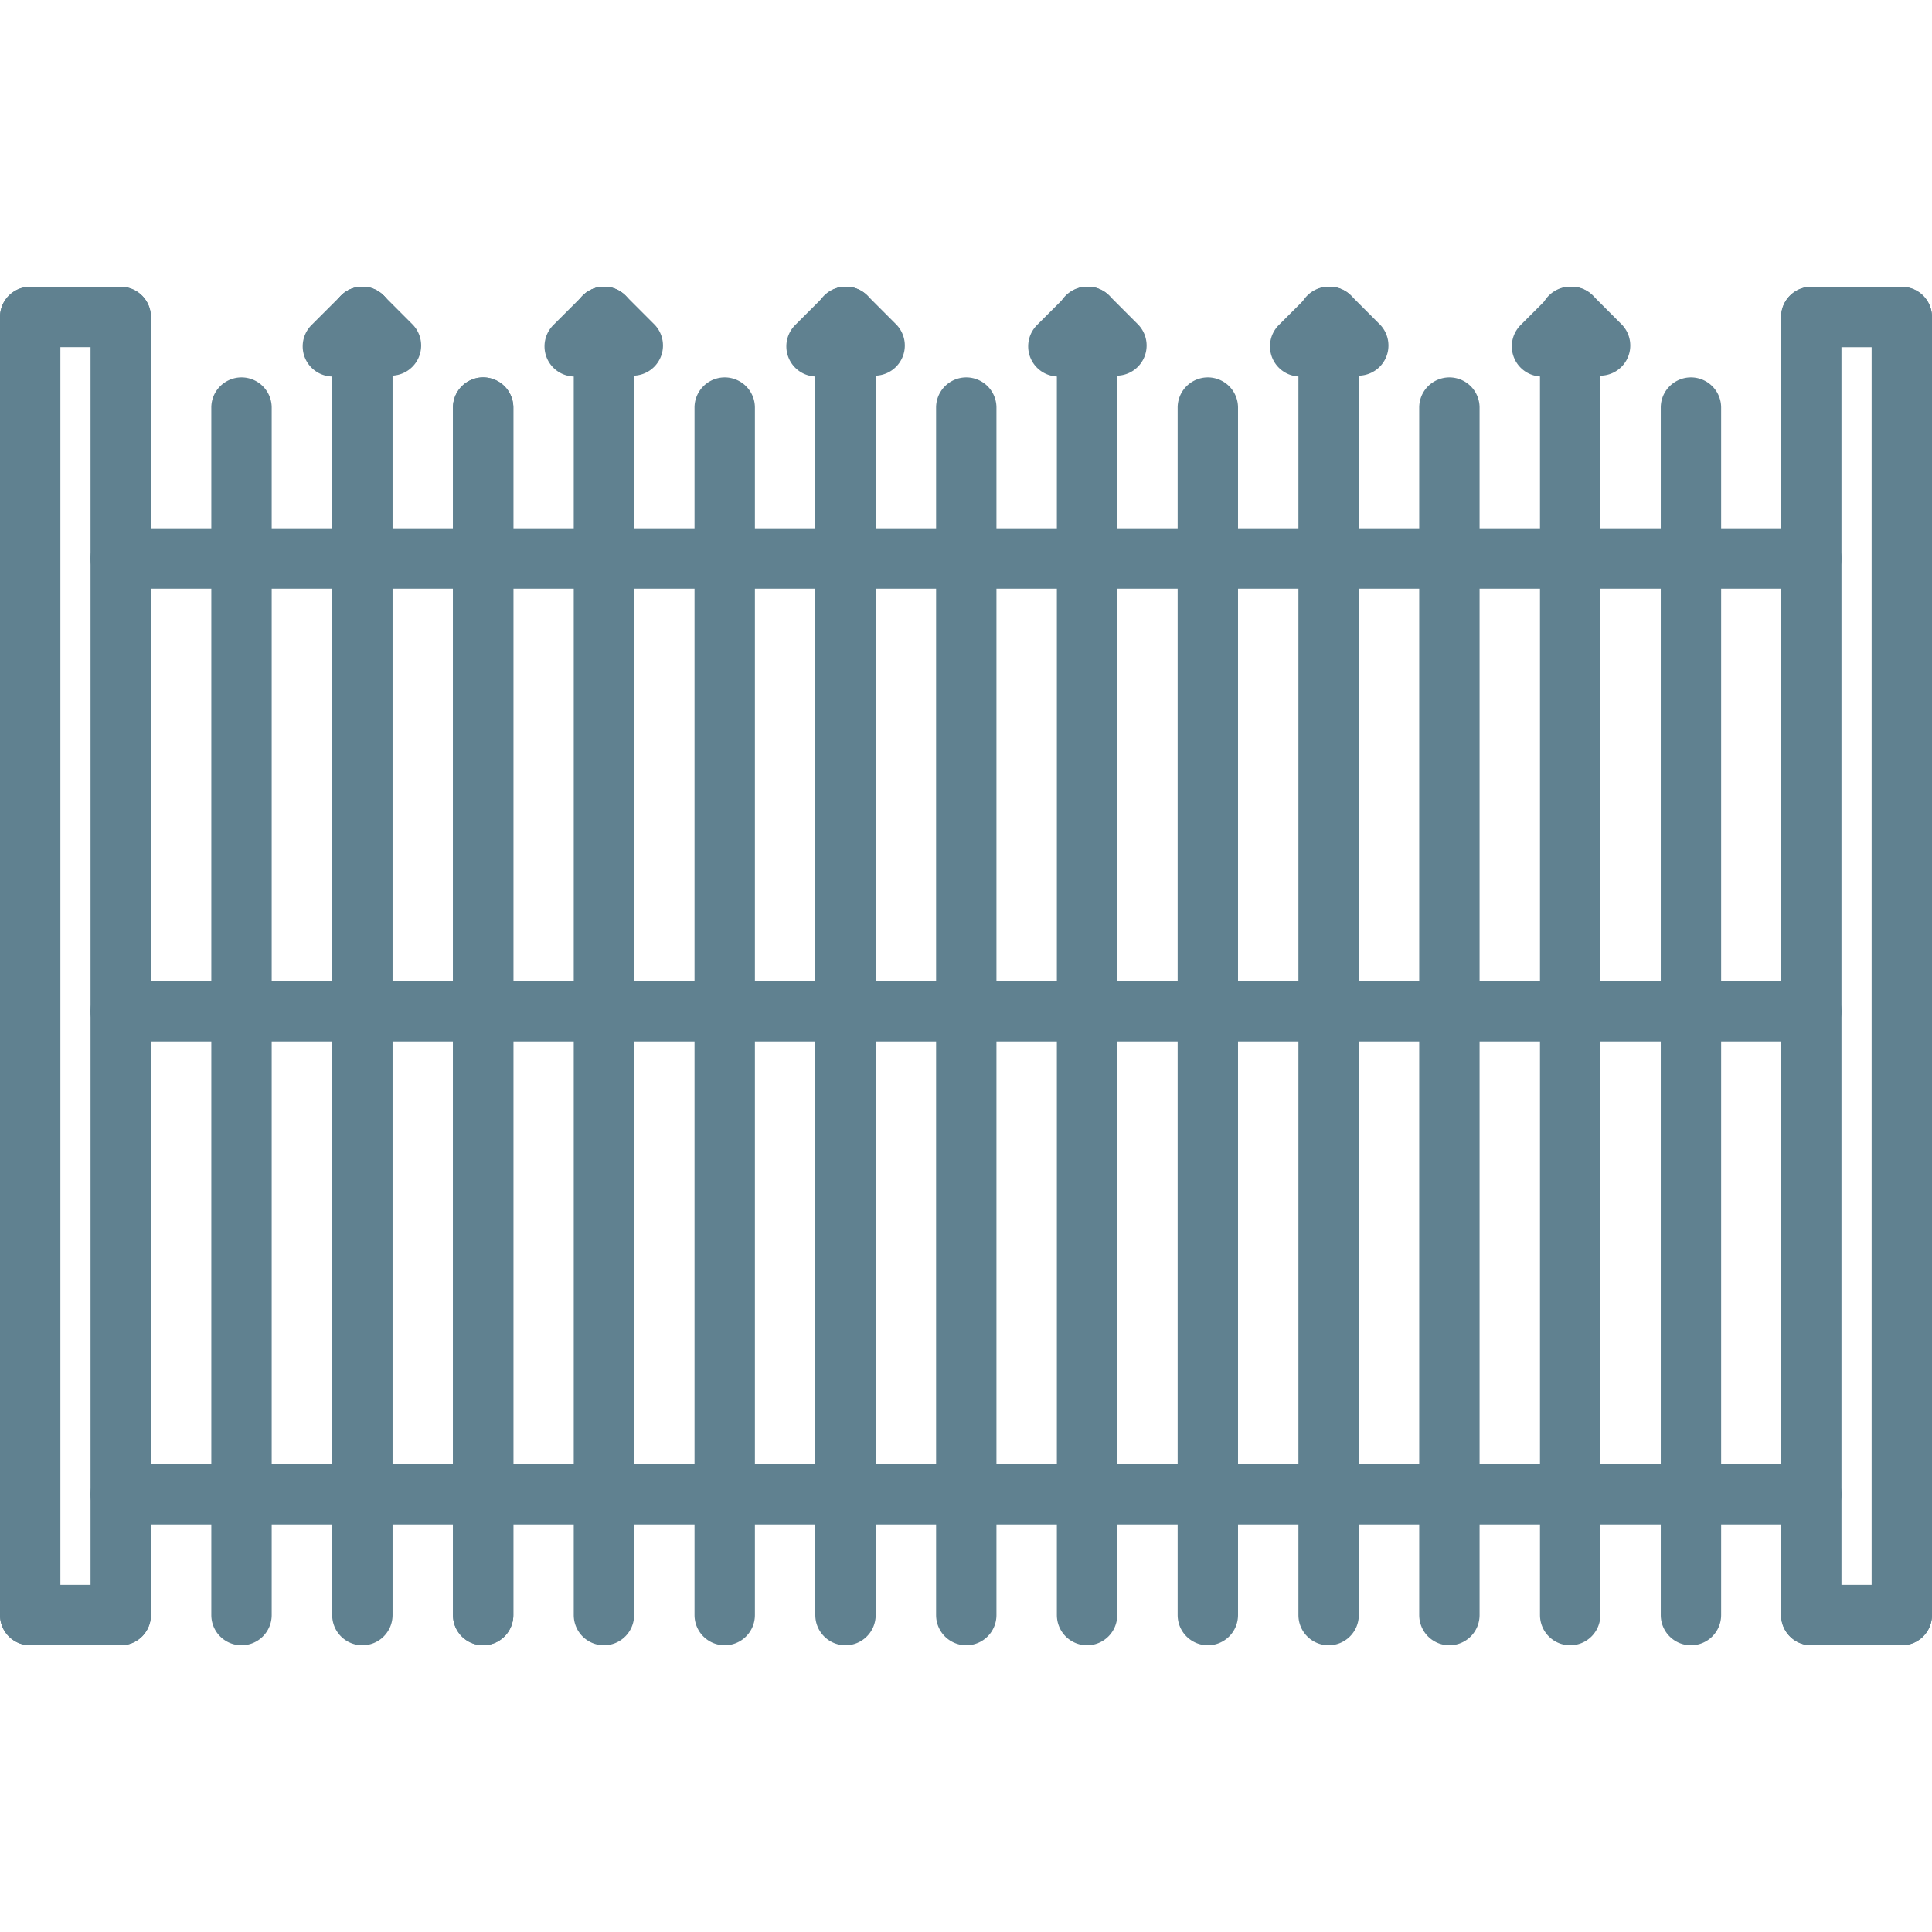
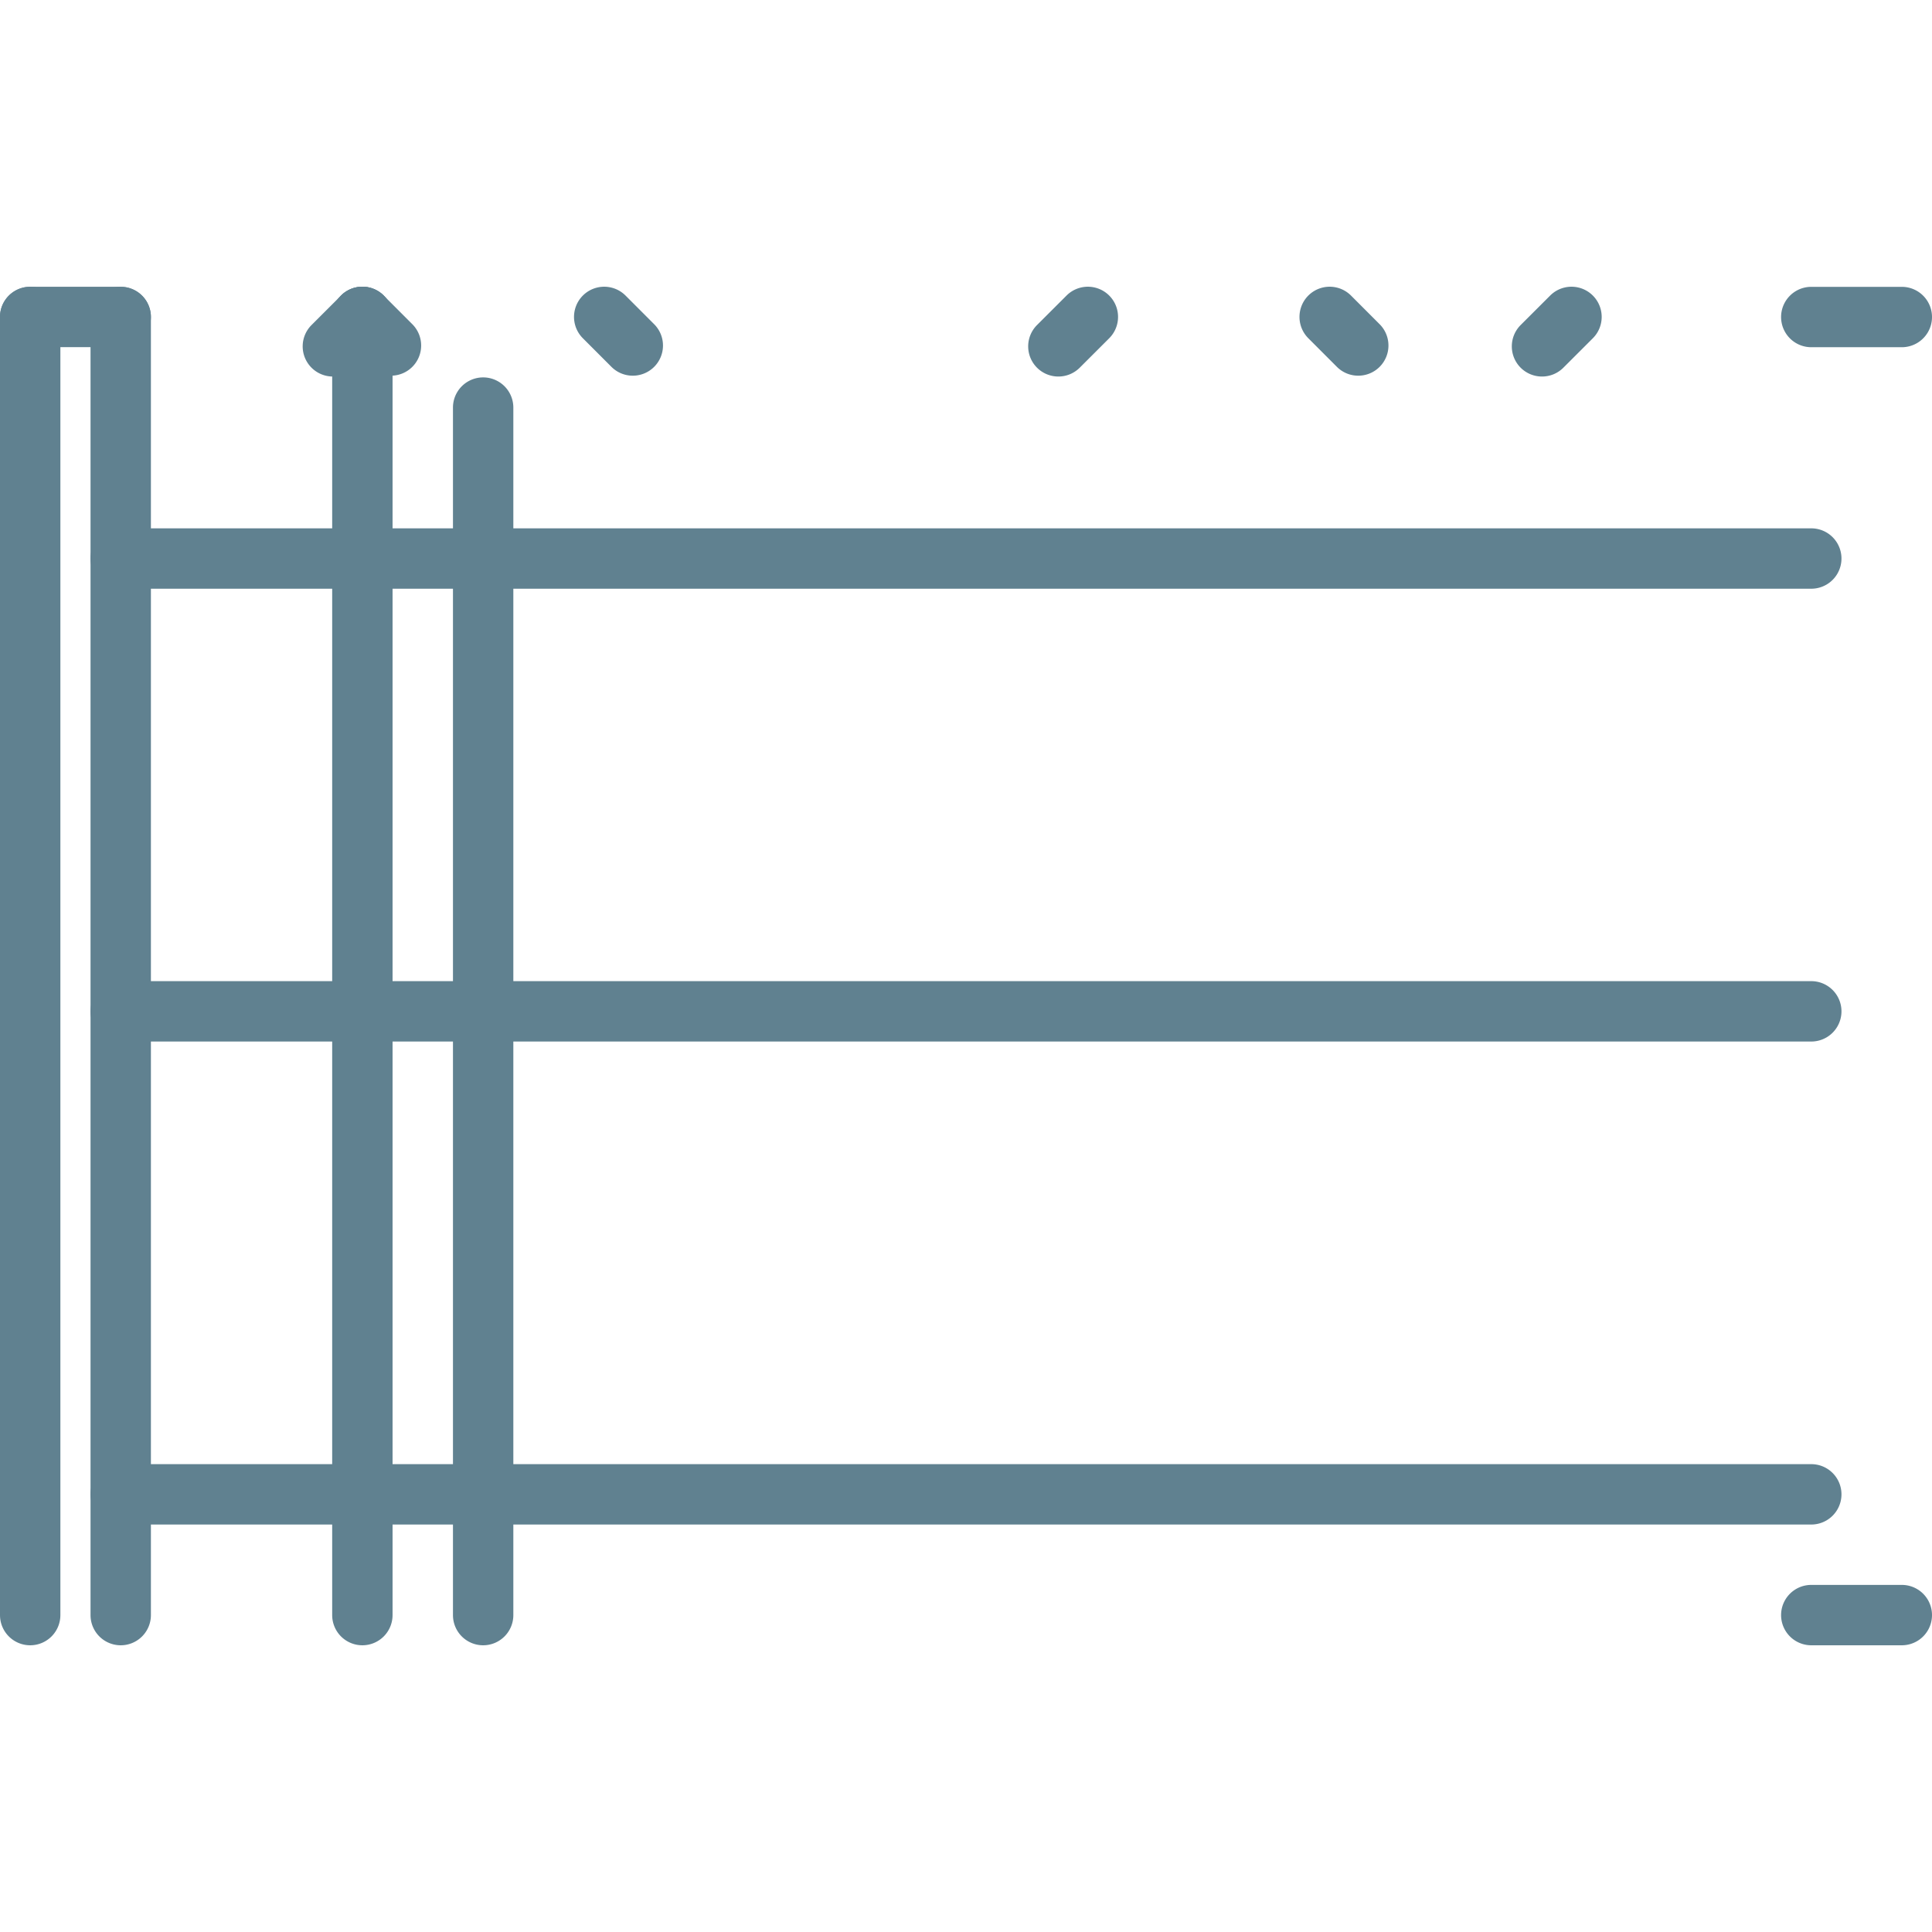
<svg xmlns="http://www.w3.org/2000/svg" version="1.1" width="512" height="512" x="0" y="0" viewBox="0 0 64 64" style="enable-background:new 0 0 512 512" xml:space="preserve" class="">
  <g>
    <path d="M1 54.502a1 1 0 0 1-1-1V10.5a1 1 0 1 1 2 0v43.002a1 1 0 0 1-1 1zM3.999 54.502a1 1 0 0 1-1-1v-43a1 1 0 1 1 2 0v43a1 1 0 0 1-1 1zM12.004 54.502a1 1 0 0 1-1-1V10.498a1 1 0 1 1 2 0v43.004a1 1 0 0 1-1 1zM16.005 54.502a1 1 0 0 1-1-1v-40a1 1 0 1 1 2 0v40a1 1 0 0 1-1 1z" fill="#608190" opacity="1" data-original="#000000" />
-     <path d="M16.005 54.502a1 1 0 0 1-1-1v-40a1 1 0 1 1 2 0v40a1 1 0 0 1-1 1zM8 54.502a1 1 0 0 1-1-1v-40a1 1 0 1 1 2 0v40a1 1 0 0 1-1 1zM20.006 54.502a1 1 0 0 1-1-1V10.498a1 1 0 1 1 2 0v43.004a1 1 0 0 1-1 1zM24.007 54.502a1 1 0 0 1-1-1v-40a1 1 0 1 1 2 0v40a1 1 0 0 1-1 1zM28.008 54.502a1 1 0 0 1-1-1V10.498a1 1 0 1 1 2 0v43.004a1 1 0 0 1-1 1zM32.009 54.502a1 1 0 0 1-1-1v-40a1 1 0 1 1 2 0v40a1 1 0 0 1-1 1zM36.01 54.502a1 1 0 0 1-1-1V10.498a1 1 0 1 1 2 0v43.004a1 1 0 0 1-1 1zM40.011 54.502a1 1 0 0 1-1-1v-40a1 1 0 1 1 2 0v40a1 1 0 0 1-1 1zM44.012 54.502a1 1 0 0 1-1-1V10.498a1 1 0 1 1 2 0v43.004a1 1 0 0 1-1 1zM48.013 54.502a1 1 0 0 1-1-1v-40a1 1 0 1 1 2 0v40a1 1 0 0 1-1 1zM52.014 54.502a1 1 0 0 1-1-1V10.498a1 1 0 1 1 2 0v43.004a1 1 0 0 1-1 1zM56.015 54.502a1 1 0 0 1-1-1v-40a1 1 0 1 1 2 0v40a1 1 0 0 1-1 1zM3.999 54.502H1a1 1 0 1 1 0-2h2.999a1 1 0 1 1 0 2zM60.001 54.502a1 1 0 0 1-1-1V10.5a1 1 0 1 1 2 0v43.002a1 1 0 0 1-1 1zM63 54.502a1 1 0 0 1-1-1v-43a1 1 0 1 1 2 0v43a1 1 0 0 1-1 1z" fill="#608190" opacity="1" data-original="#000000" />
    <path d="M63 54.502h-2.999a1 1 0 1 1 0-2H63a1 1 0 1 1 0 2zM60.001 19.502H3.999a1 1 0 1 1 0-2h56.002a1 1 0 1 1 0 2zM60.001 50.502H3.999a1 1 0 1 1 0-2h56.002a1 1 0 1 1 0 2zM60.001 34.502H3.999a1 1 0 1 1 0-2h56.002a1 1 0 1 1 0 2zM63 11.502h-2.999a1 1 0 1 1 0-2H63a1 1 0 1 1 0 2zM3.999 11.5H1a1 1 0 1 1 0-2h2.999a1 1 0 1 1 0 2zM12.95 12.445a.997.997 0 0 1-.707-.293l-.946-.947a.999.999 0 1 1 1.414-1.414l.946.947a.999.999 0 0 1-.707 1.707z" fill="#608190" opacity="1" data-original="#000000" />
    <path d="M11.028 12.473a.999.999 0 0 1-.707-1.707l.976-.975a.999.999 0 1 1 1.414 1.414l-.976.975a.997.997 0 0 1-.707.293zM20.961 12.445a.997.997 0 0 1-.707-.293l-.946-.947a.999.999 0 1 1 1.414-1.414l.946.947a.999.999 0 0 1-.707 1.707z" fill="#608190" opacity="1" data-original="#000000" />
-     <path d="M19.039 12.473a.999.999 0 0 1-.707-1.707l.976-.975a.999.999 0 1 1 1.414 1.414l-.976.975a.997.997 0 0 1-.707.293zM28.972 12.445a.997.997 0 0 1-.707-.293l-.946-.947a.999.999 0 1 1 1.414-1.414l.946.947a.999.999 0 0 1-.707 1.707z" fill="#608190" opacity="1" data-original="#000000" />
-     <path d="M27.05 12.473a.999.999 0 0 1-.707-1.707l.976-.975a.999.999 0 1 1 1.414 1.414l-.976.975a.997.997 0 0 1-.707.293zM36.982 12.445a.997.997 0 0 1-.707-.293l-.946-.947a.999.999 0 1 1 1.414-1.414l.946.947a.999.999 0 0 1-.707 1.707z" fill="#608190" opacity="1" data-original="#000000" />
    <path d="M35.061 12.473a.999.999 0 0 1-.707-1.707l.976-.975a.999.999 0 1 1 1.414 1.414l-.976.975a1 1 0 0 1-.707.293zM44.993 12.445a.997.997 0 0 1-.707-.293l-.946-.947a.999.999 0 1 1 1.414-1.414l.946.947a.999.999 0 0 1-.707 1.707z" fill="#608190" opacity="1" data-original="#000000" />
-     <path d="M43.071 12.473a.999.999 0 0 1-.707-1.707l.976-.975a.999.999 0 1 1 1.414 1.414l-.976.975a.997.997 0 0 1-.707.293zM53.004 12.445a.997.997 0 0 1-.707-.293l-.946-.947a.999.999 0 1 1 1.414-1.414l.946.947a.999.999 0 0 1-.707 1.707z" fill="#608190" opacity="1" data-original="#000000" />
    <path d="M51.082 12.473a.999.999 0 0 1-.707-1.707l.976-.975a.999.999 0 1 1 1.414 1.414l-.976.975a.997.997 0 0 1-.707.293z" fill="#608190" opacity="1" data-original="#000000" />
  </g>
</svg>